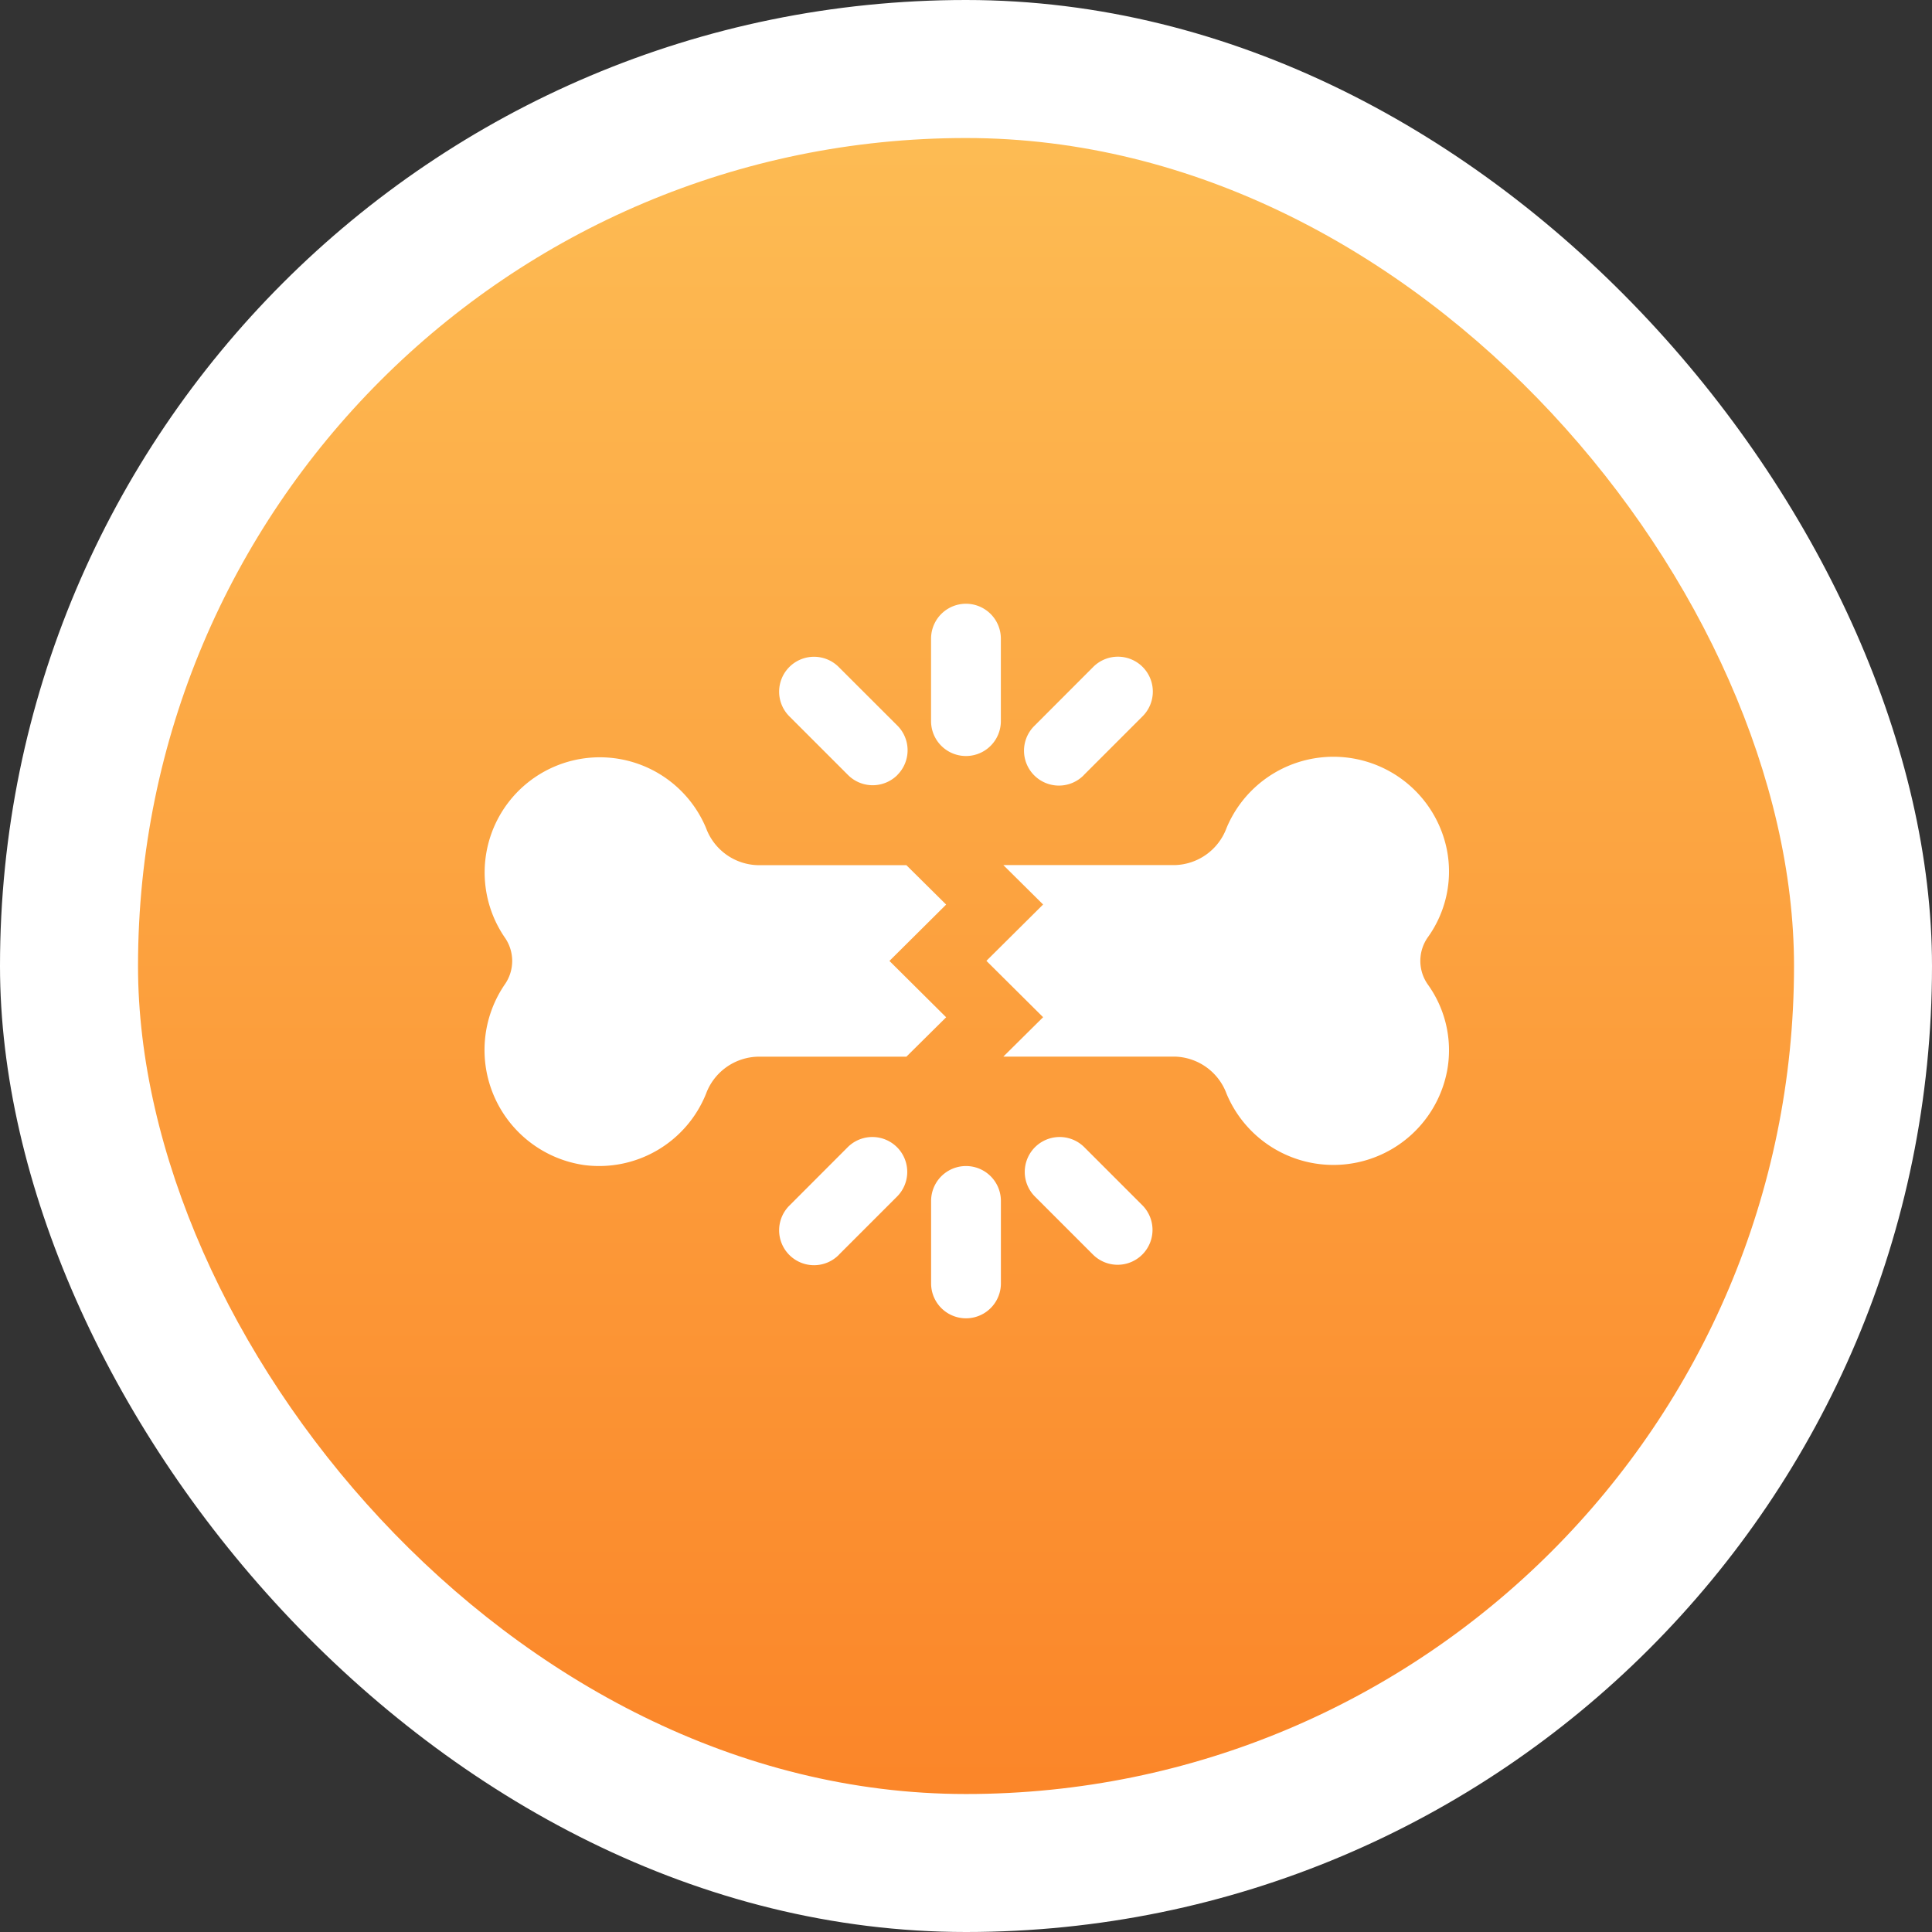
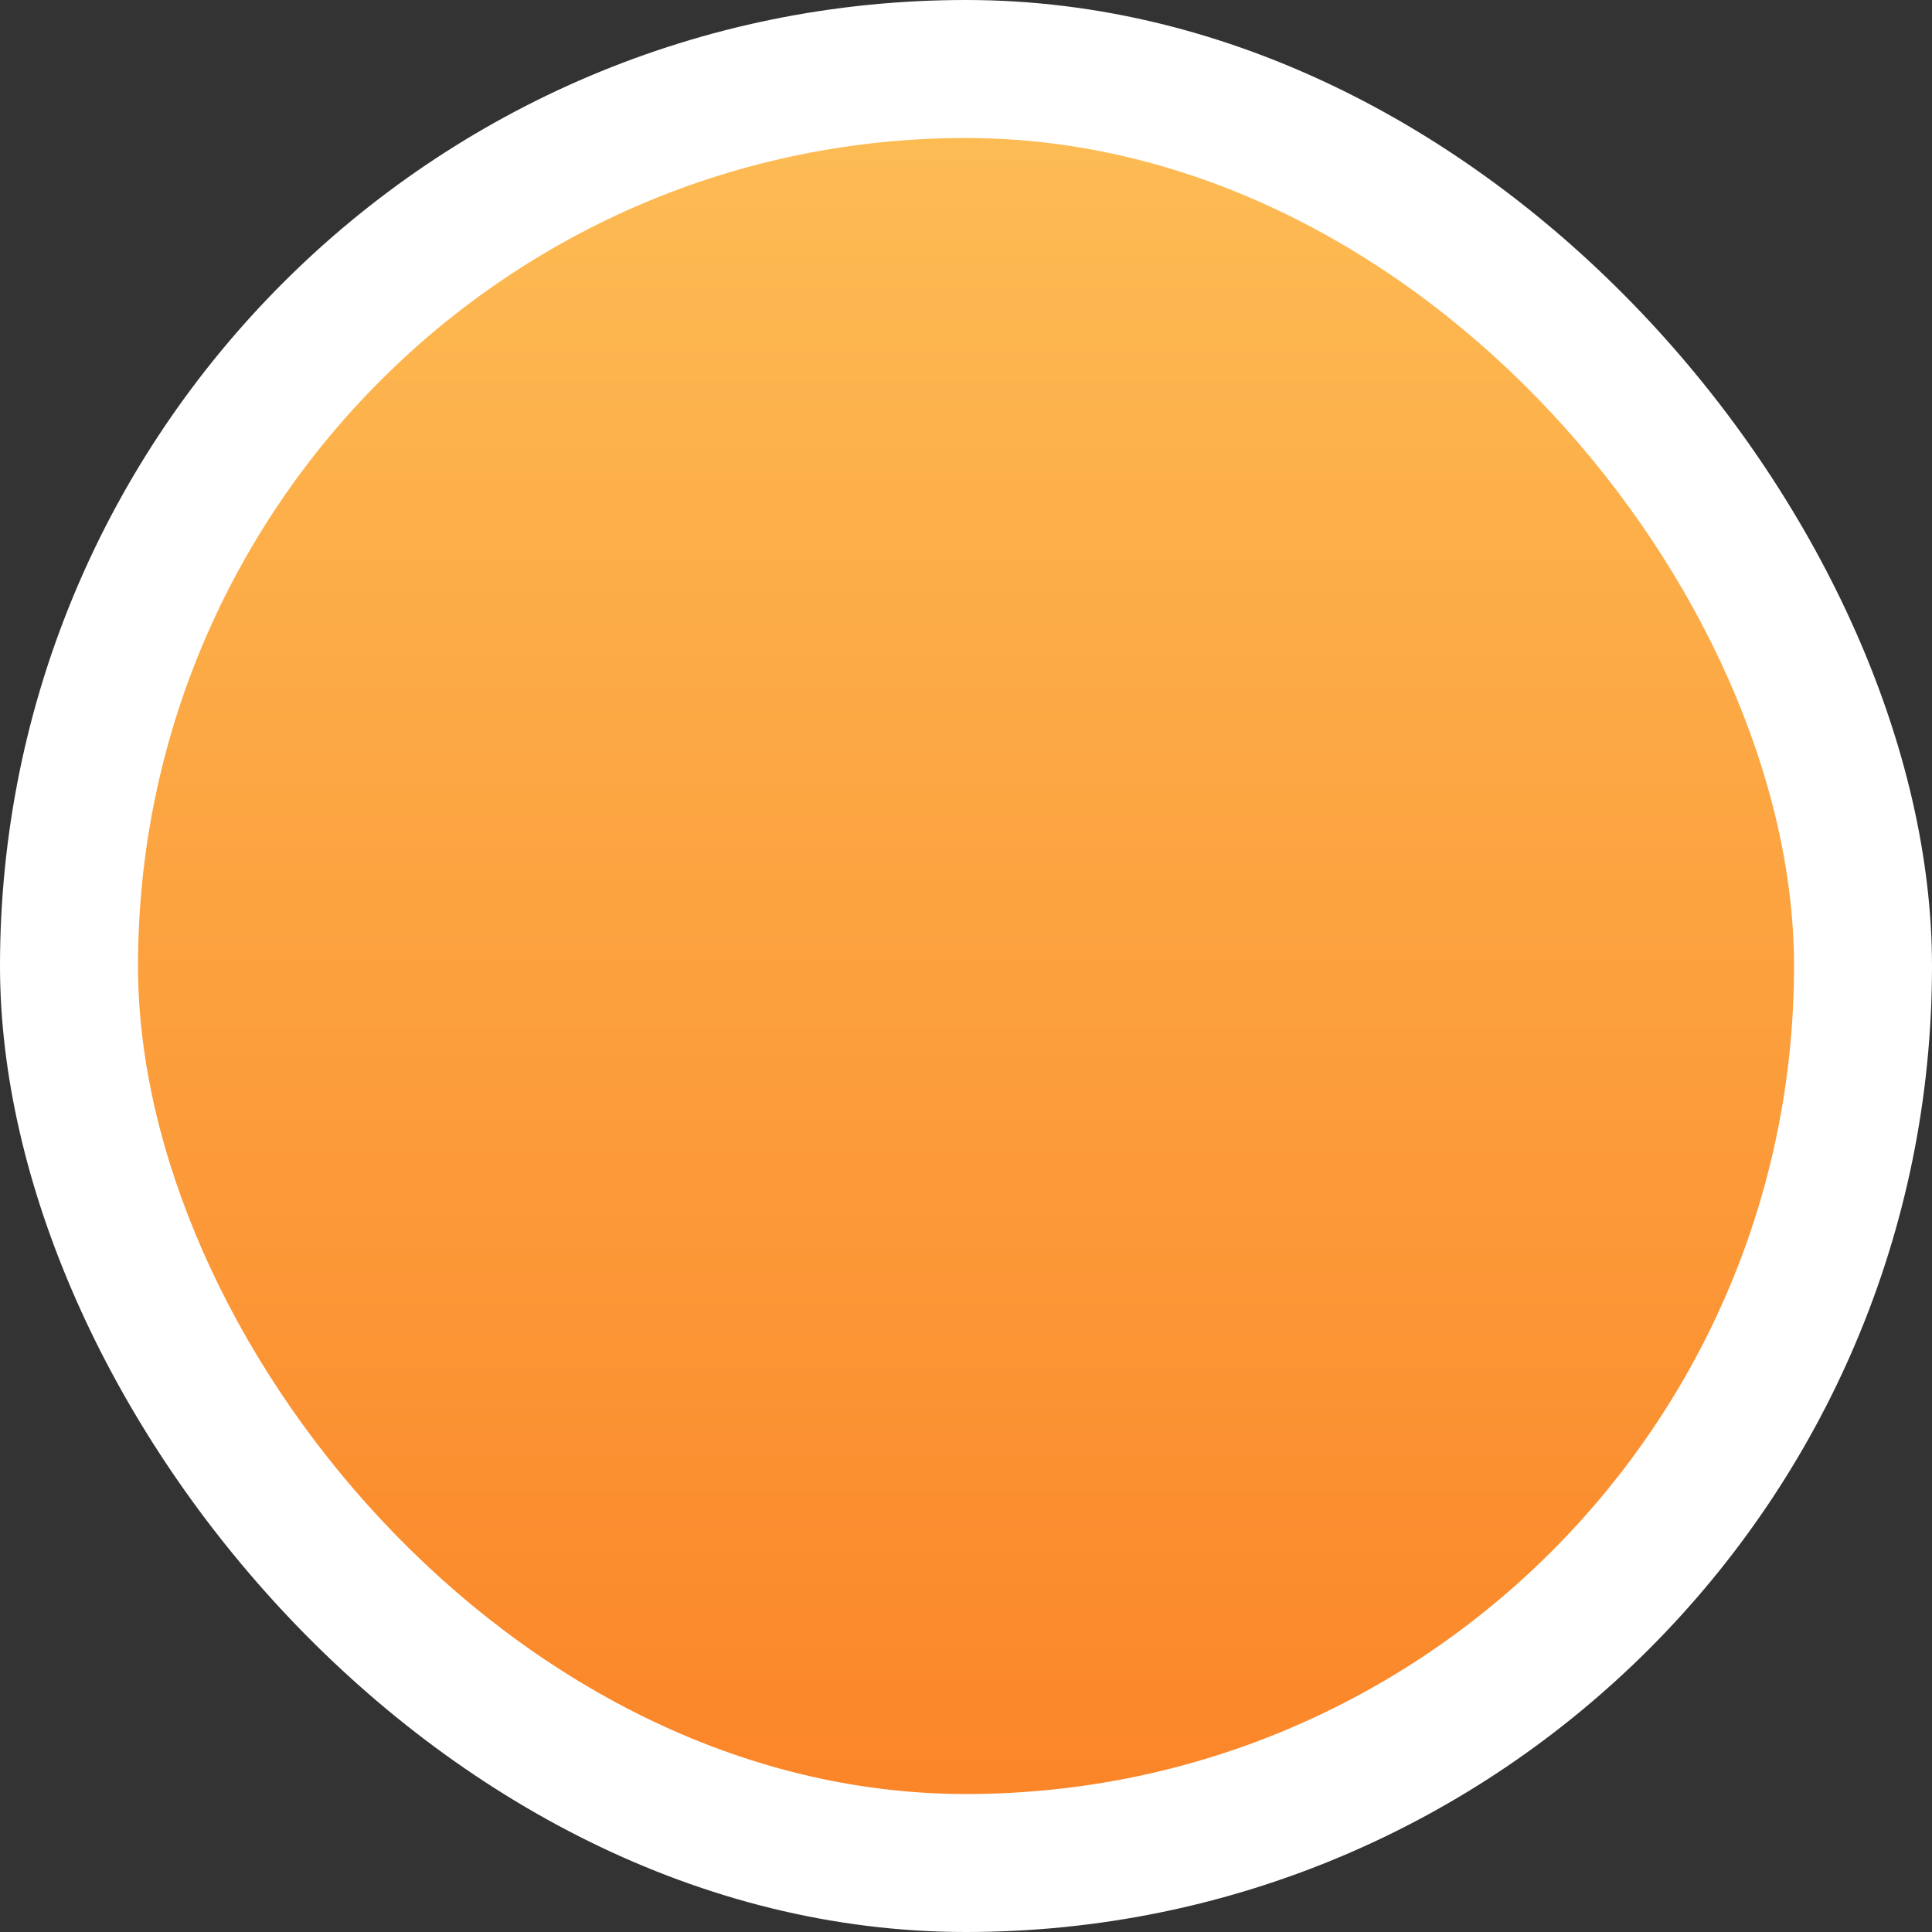
<svg xmlns="http://www.w3.org/2000/svg" width="48" height="48" viewBox="0 0 48 48">
  <rect x="0" y="0" width="48" height="48" fill="#333333" stroke="none" />
  <defs>
    <linearGradient id="linear-gradient" x1="0.5" x2="0.5" y2="1" gradientUnits="objectBoundingBox">
      <stop offset="0" stop-color="#fdbb53" />
      <stop offset="1" stop-color="#fb8629" />
    </linearGradient>
    <clipPath id="clip-Pain_Injury_Management_1">
      <rect width="48" height="48" />
    </clipPath>
  </defs>
  <g id="Pain_Injury_Management_1" data-name="Pain &amp; Injury Management – 1" clip-path="url(#clip-Pain_Injury_Management_1)">
    <g id="Group_23" data-name="Group 23" transform="translate(-3694 -554)">
      <g id="Group-27-Copy-8" transform="translate(3694 554)">
        <rect id="Rectangle-Copy-54" width="48" height="48" rx="24" fill="#fff" />
        <g id="Bitmap-Copy-21" transform="translate(3.429 3.429)">
          <rect id="Mask" width="41.143" height="41.143" rx="20.571" fill="url(#linear-gradient)" />
        </g>
      </g>
      <g id="noun-fracture-6443876" transform="translate(3703.841 563.237)">
        <g id="Group_12" data-name="Group 12" transform="translate(2.159 5.763)">
-           <path id="Path_66" data-name="Path 66" d="M4.669,19.708a2.888,2.888,0,0,1-1.977-4.475,1.017,1.017,0,0,0,0-1.19A2.861,2.861,0,1,1,7.7,11.334a1.41,1.41,0,0,0,1.29.924h3.688l.988.979-1.409,1.4,1.409,1.4-.988.979H8.989a1.41,1.41,0,0,0-1.29.924A2.863,2.863,0,0,1,4.669,19.708ZM26.106,17.4a2.8,2.8,0,0,0-.467-2.169,1.017,1.017,0,0,1,0-1.19,2.8,2.8,0,0,0,.467-2.169,2.876,2.876,0,0,0-5.473-.54,1.41,1.41,0,0,1-1.29.924H15.087l.988.979-1.409,1.4,1.409,1.4-.988.979h4.256a1.41,1.41,0,0,1,1.29.924,2.876,2.876,0,0,0,5.473-.54Zm-11.08,5.245V20.6a.867.867,0,0,0-1.734,0v2.049a.867.867,0,1,0,1.734,0Zm3.513-.713a.867.867,0,0,0,0-1.226l-1.449-1.449a.867.867,0,0,0-1.226,1.226l1.449,1.449a.867.867,0,0,0,1.226,0Zm-7.534,0,1.449-1.449a.867.867,0,0,0-1.226-1.226L9.779,20.708a.867.867,0,1,0,1.226,1.226Zm6.084-11.916,1.449-1.449a.867.867,0,1,0-1.226-1.226L15.863,8.792a.867.867,0,1,0,1.226,1.226Zm-4.635,0a.867.867,0,0,0,0-1.226L11.005,7.343A.867.867,0,1,0,9.779,8.569l1.449,1.449a.867.867,0,0,0,1.226,0Zm2.571-1.339V6.63a.867.867,0,1,0-1.734,0V8.679a.867.867,0,1,0,1.734,0Z" transform="translate(-2.159 -5.763)" fill="#fff" />
-         </g>
+           </g>
      </g>
    </g>
  </g>
</svg>